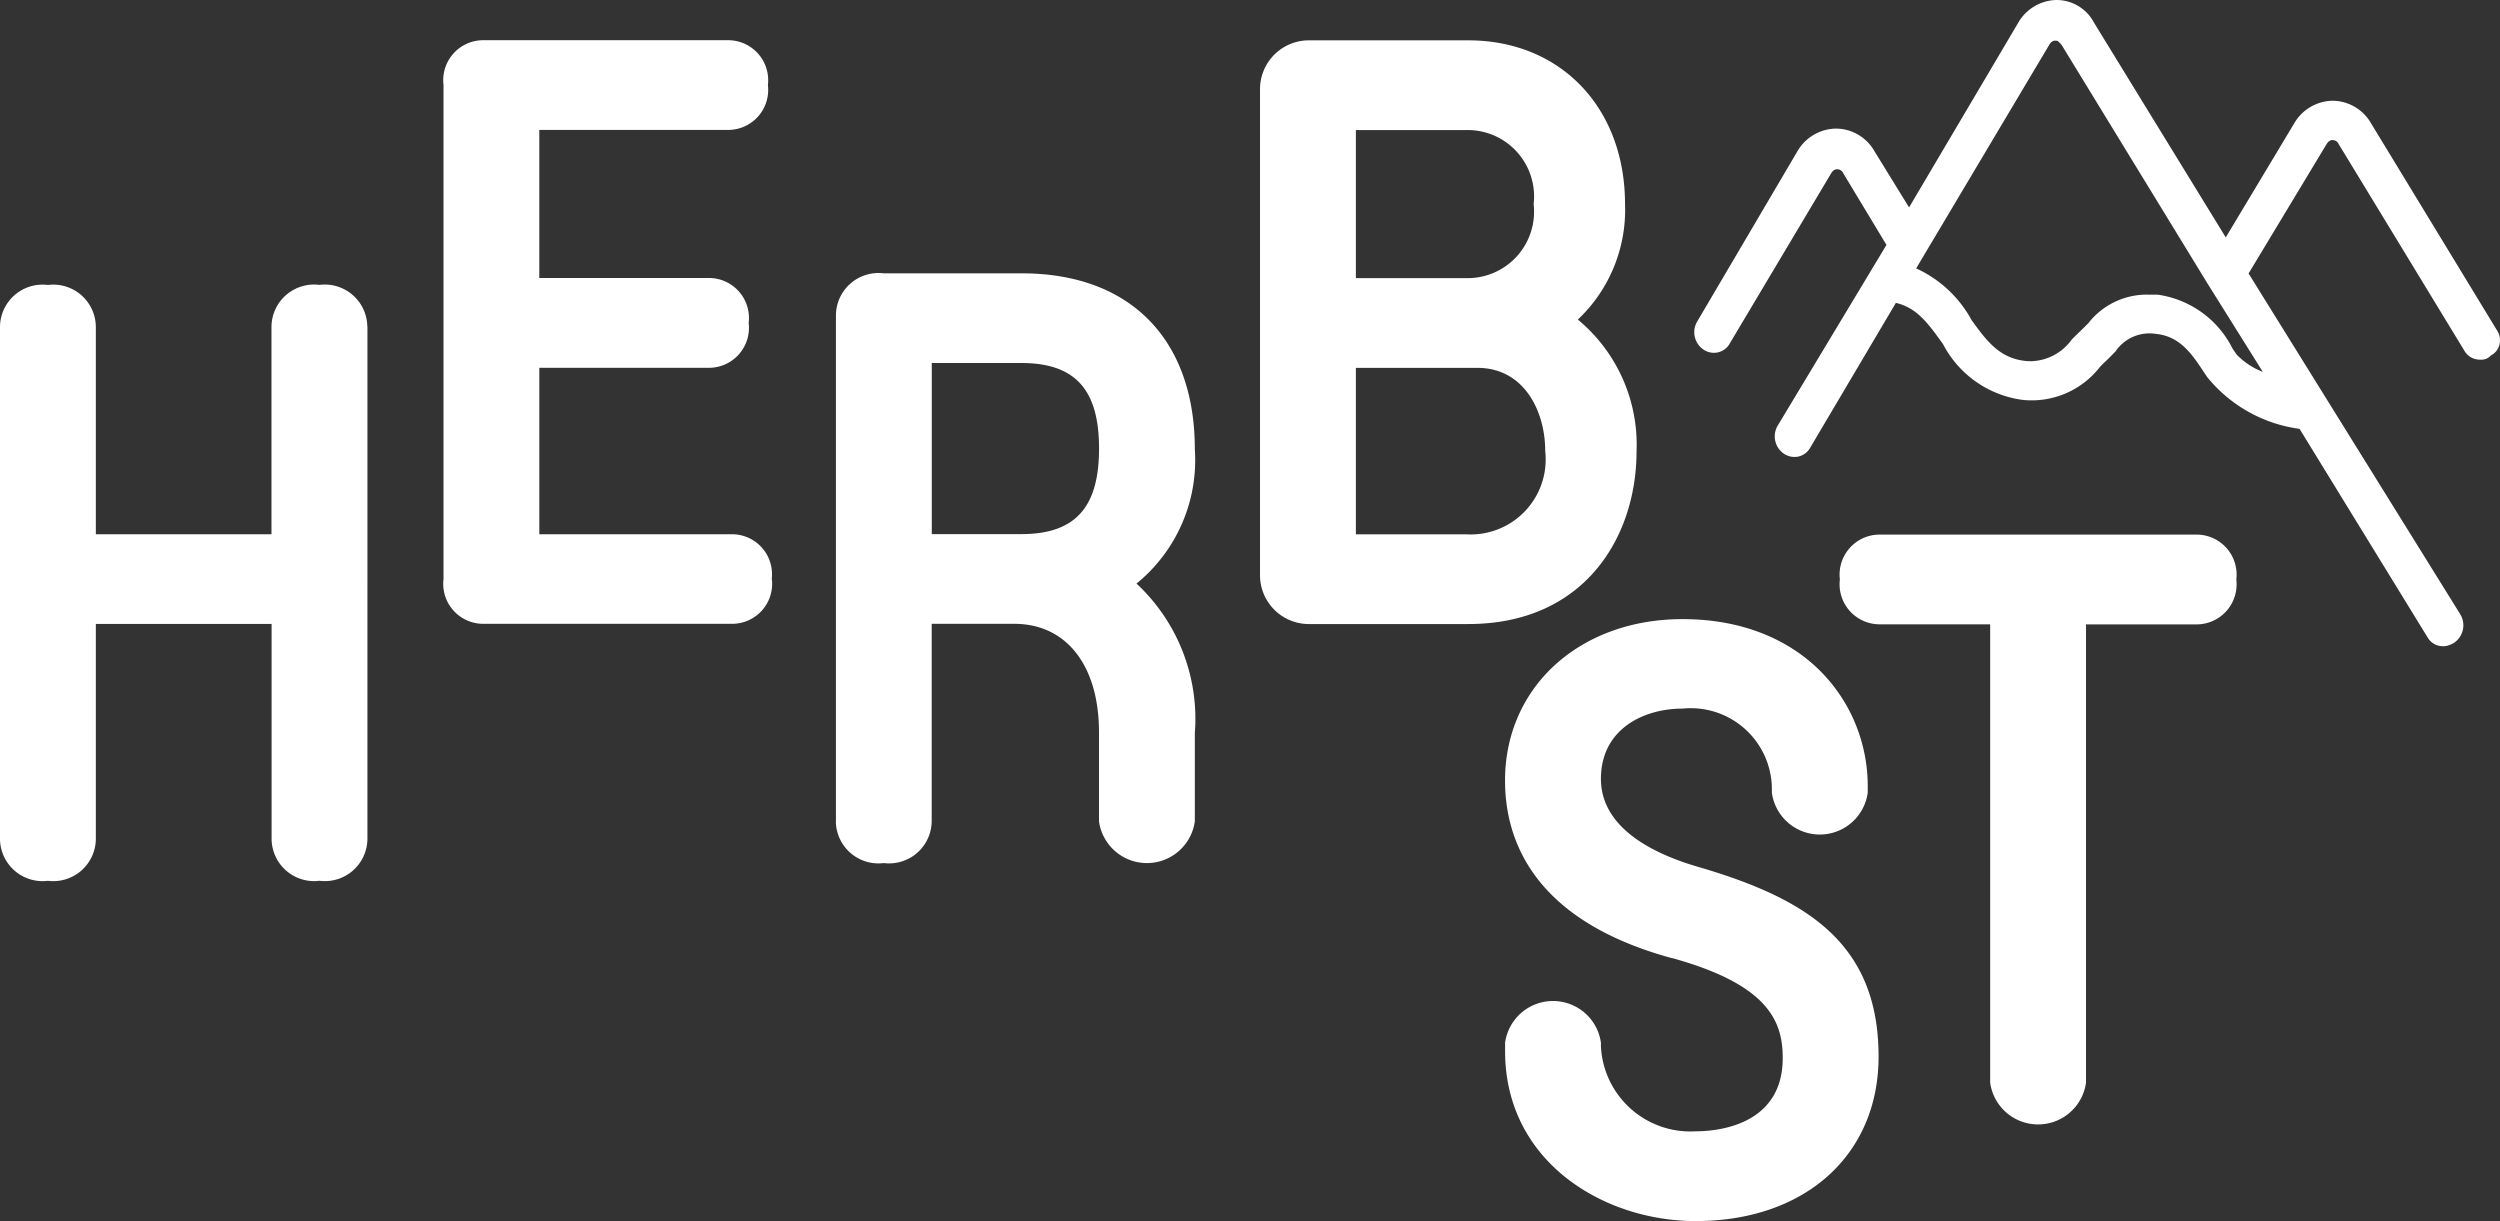
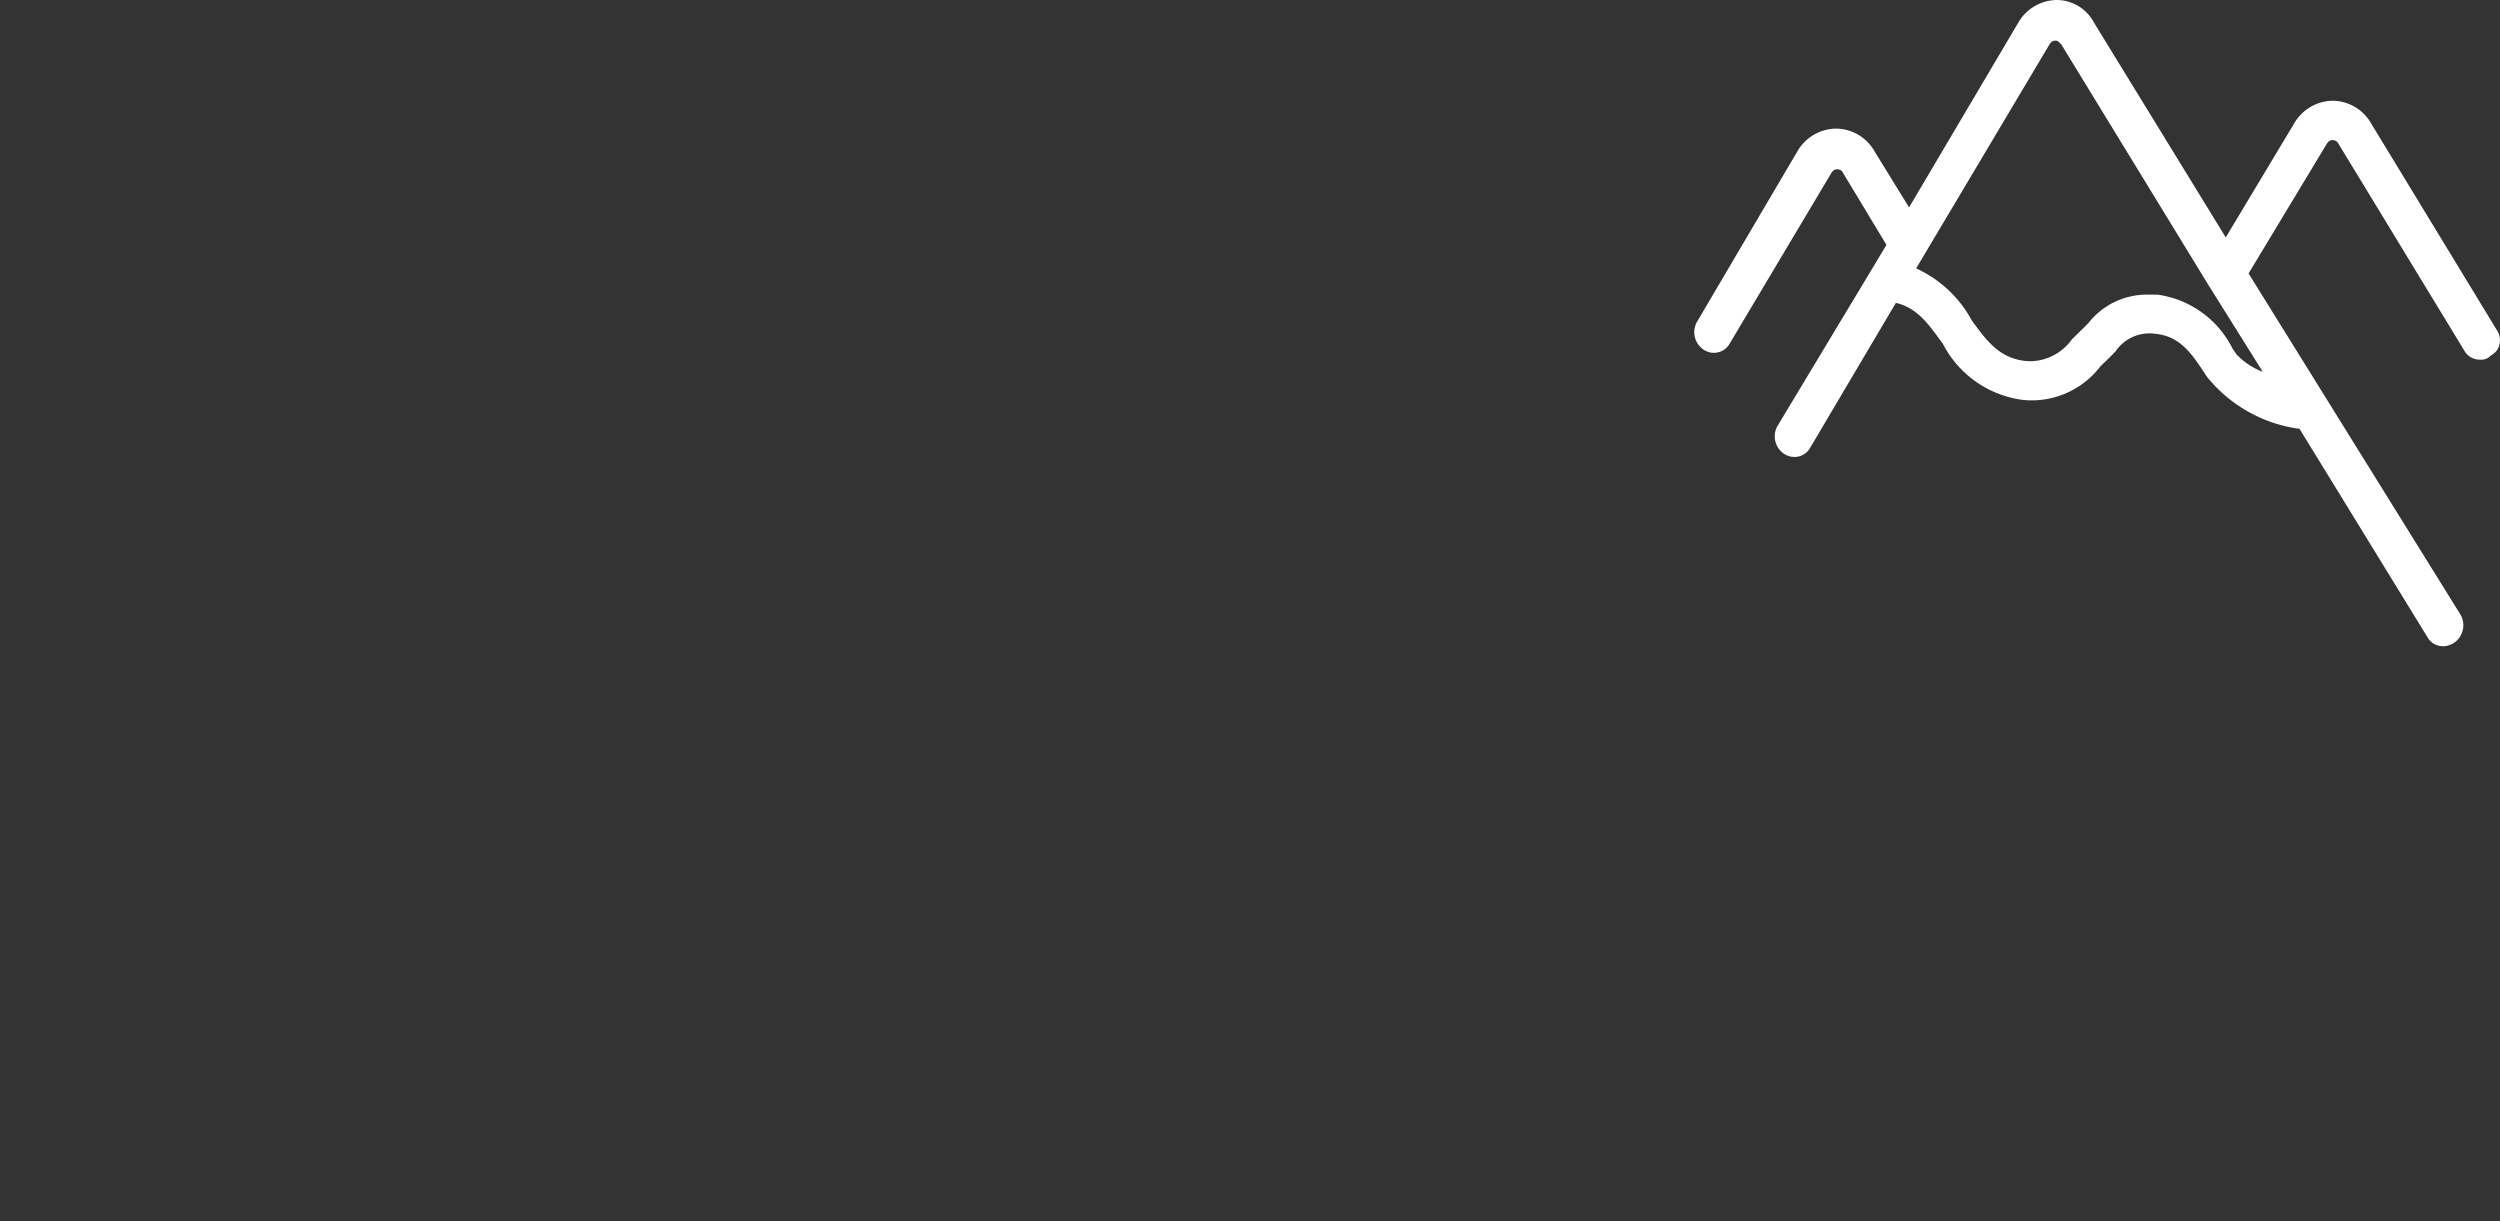
<svg xmlns="http://www.w3.org/2000/svg" width="92.134" height="45" viewBox="0 0 92.134 45">
  <rect x="0" y="0" width="92.134" height="45" fill="#333333" stroke="none" />
  <g id="Laag_1" transform="translate(0 0)">
    <g id="Gruppe_17282" data-name="Gruppe 17282" transform="translate(0 0)">
      <path id="Pfad_38398" data-name="Pfad 38398" d="M165.832,23.814a.643.643,0,0,1-.574-.321l-4.72-7.688a5.289,5.289,0,0,1-3.406-1.911l-.1-.149c-.461-.7-.894-1.351-1.793-1.441a1.511,1.511,0,0,0-1.486.65l-.009.009c-.1.1-.2.208-.321.321-.068.063-.131.126-.2.194l-.032.032a3.184,3.184,0,0,1-2.846,1.229,3.879,3.879,0,0,1-2.95-2.064l-.063-.086c-.506-.7-.908-1.247-1.671-1.427l-3.148,5.321a.671.671,0,0,1-.429.339.7.7,0,0,1-.56-.108.775.775,0,0,1-.217-1.03l4.007-6.658L143.72,6.383a.241.241,0,0,0-.221-.145c-.036,0-.131,0-.221.145l-3.731,6.261a.671.671,0,0,1-.429.339.685.685,0,0,1-.56-.108.775.775,0,0,1-.217-1.03l3.691-6.27a1.673,1.673,0,0,1,1.423-.836,1.643,1.643,0,0,1,1.418.836l1.274,2.069L150.171.836A1.666,1.666,0,0,1,151.589,0a1.564,1.564,0,0,1,1.382.849l4.847,7.9,2.521-4.2a1.666,1.666,0,0,1,1.418-.836,1.648,1.648,0,0,1,1.418.836l4.639,7.625a.672.672,0,0,1,.081.565h0a.608.608,0,0,1-.307.361.467.467,0,0,1-.393.154.65.65,0,0,1-.578-.321l-4.639-7.625a.241.241,0,0,0-.221-.145c-.036,0-.131,0-.221.145l-2.877,4.77,7.8,12.558a.78.78,0,0,1-.212,1.043.814.814,0,0,1-.411.14Zm-10.9-12.955h.375a3.658,3.658,0,0,1,2.764,1.992l.145.212a2.659,2.659,0,0,0,.967.641l-2.033-3.248-5.389-8.813-.068-.068a.175.175,0,0,0-.154-.077c-.036,0-.131,0-.221.145l-4.91,8.248a4.411,4.411,0,0,1,2.046,1.911c.547.754,1.021,1.4,1.983,1.5a2.043,2.043,0,0,0,.23.009,1.906,1.906,0,0,0,1.477-.8c.095-.095.19-.19.294-.289s.212-.208.312-.307a2.734,2.734,0,0,1,2.182-1.057Z" transform="translate(-75.791 0)" fill="#fff" />
-       <path id="Pfad_38399" data-name="Pfad 38399" d="M80.961,21.5h-11.7a1.475,1.475,0,0,0-1.455,1.653,1.475,1.475,0,0,0,1.455,1.653h4.084V41.7a1.783,1.783,0,0,0,3.532,0V24.809h4.084a1.475,1.475,0,0,0,1.455-1.653A1.475,1.475,0,0,0,80.961,21.5M61.6,37.1c3.6.989,4.1,2.358,4.1,3.691,0,2.507-2.457,2.7-3.207,2.7A3.3,3.3,0,0,1,59,40.366v-.14a1.783,1.783,0,0,0-3.532,0v.312c0,4.065,3.618,6.261,7.024,6.261,4.034,0,6.74-2.435,6.74-6.062,0-4.192-2.661-5.827-6.654-6.993C60.946,33.269,59,32.321,59,30.5s1.554-2.588,3.013-2.588A2.99,2.99,0,0,1,65.3,30.844v.172a1.783,1.783,0,0,0,3.532,0v-.253c0-3.054-2.344-6.148-6.825-6.148-3.79,0-6.541,2.5-6.541,5.949,0,2.218,1.066,5.154,6.134,6.541m-7.58-15.616a2.765,2.765,0,0,0,2.927-3.067c0-1.477-.781-3.067-2.5-3.067H49.969v6.134Zm0-9.441a2.449,2.449,0,0,0,2.5-2.728,2.446,2.446,0,0,0-2.5-2.728H49.969v5.457ZM46.436,23V5.078A1.8,1.8,0,0,1,48.23,3.285h5.881c3.4,0,5.777,2.48,5.777,6.035a5.553,5.553,0,0,1-1.739,4.255,5.985,5.985,0,0,1,2.164,4.847c0,3.171-1.92,6.374-6.2,6.374H48.23A1.8,1.8,0,0,1,46.436,23m-8.8-1.518c1.983,0,2.868-.971,2.868-3.153s-.885-3.153-2.868-3.153H34.339v6.306ZM30.807,32.068V13.412a1.569,1.569,0,0,1,1.766-1.54H37.66c3.989,0,6.374,2.426,6.374,6.487a5.864,5.864,0,0,1-2.15,4.946,6.807,6.807,0,0,1,2.15,5.511v3.252a1.783,1.783,0,0,1-3.532,0V28.788c0-2.466-1.2-4-3.126-4h-3.04v7.277a1.569,1.569,0,0,1-1.766,1.54,1.569,1.569,0,0,1-1.766-1.54m-2.358-8.93a1.475,1.475,0,0,1-1.455,1.653H17.8a1.475,1.475,0,0,1-1.455-1.653V4.933A1.475,1.475,0,0,1,17.8,3.28h9.043A1.475,1.475,0,0,1,28.3,4.933a1.475,1.475,0,0,1-1.455,1.653h-6.97v5.457h6.261A1.475,1.475,0,0,1,27.591,13.7a1.475,1.475,0,0,1-1.455,1.653H19.876v6.134h7.11a1.475,1.475,0,0,1,1.455,1.653m-14.9-9.3V32.718a1.569,1.569,0,0,1-1.766,1.54,1.569,1.569,0,0,1-1.766-1.54V24.791H3.532v7.928a1.569,1.569,0,0,1-1.766,1.54A1.569,1.569,0,0,1,0,32.718V13.837A1.569,1.569,0,0,1,1.766,12.3a1.569,1.569,0,0,1,1.766,1.54v7.648h6.473V13.837a1.569,1.569,0,0,1,1.766-1.54,1.569,1.569,0,0,1,1.766,1.54" transform="translate(0 -1.798)" fill="#fff" />
    </g>
  </g>
</svg>